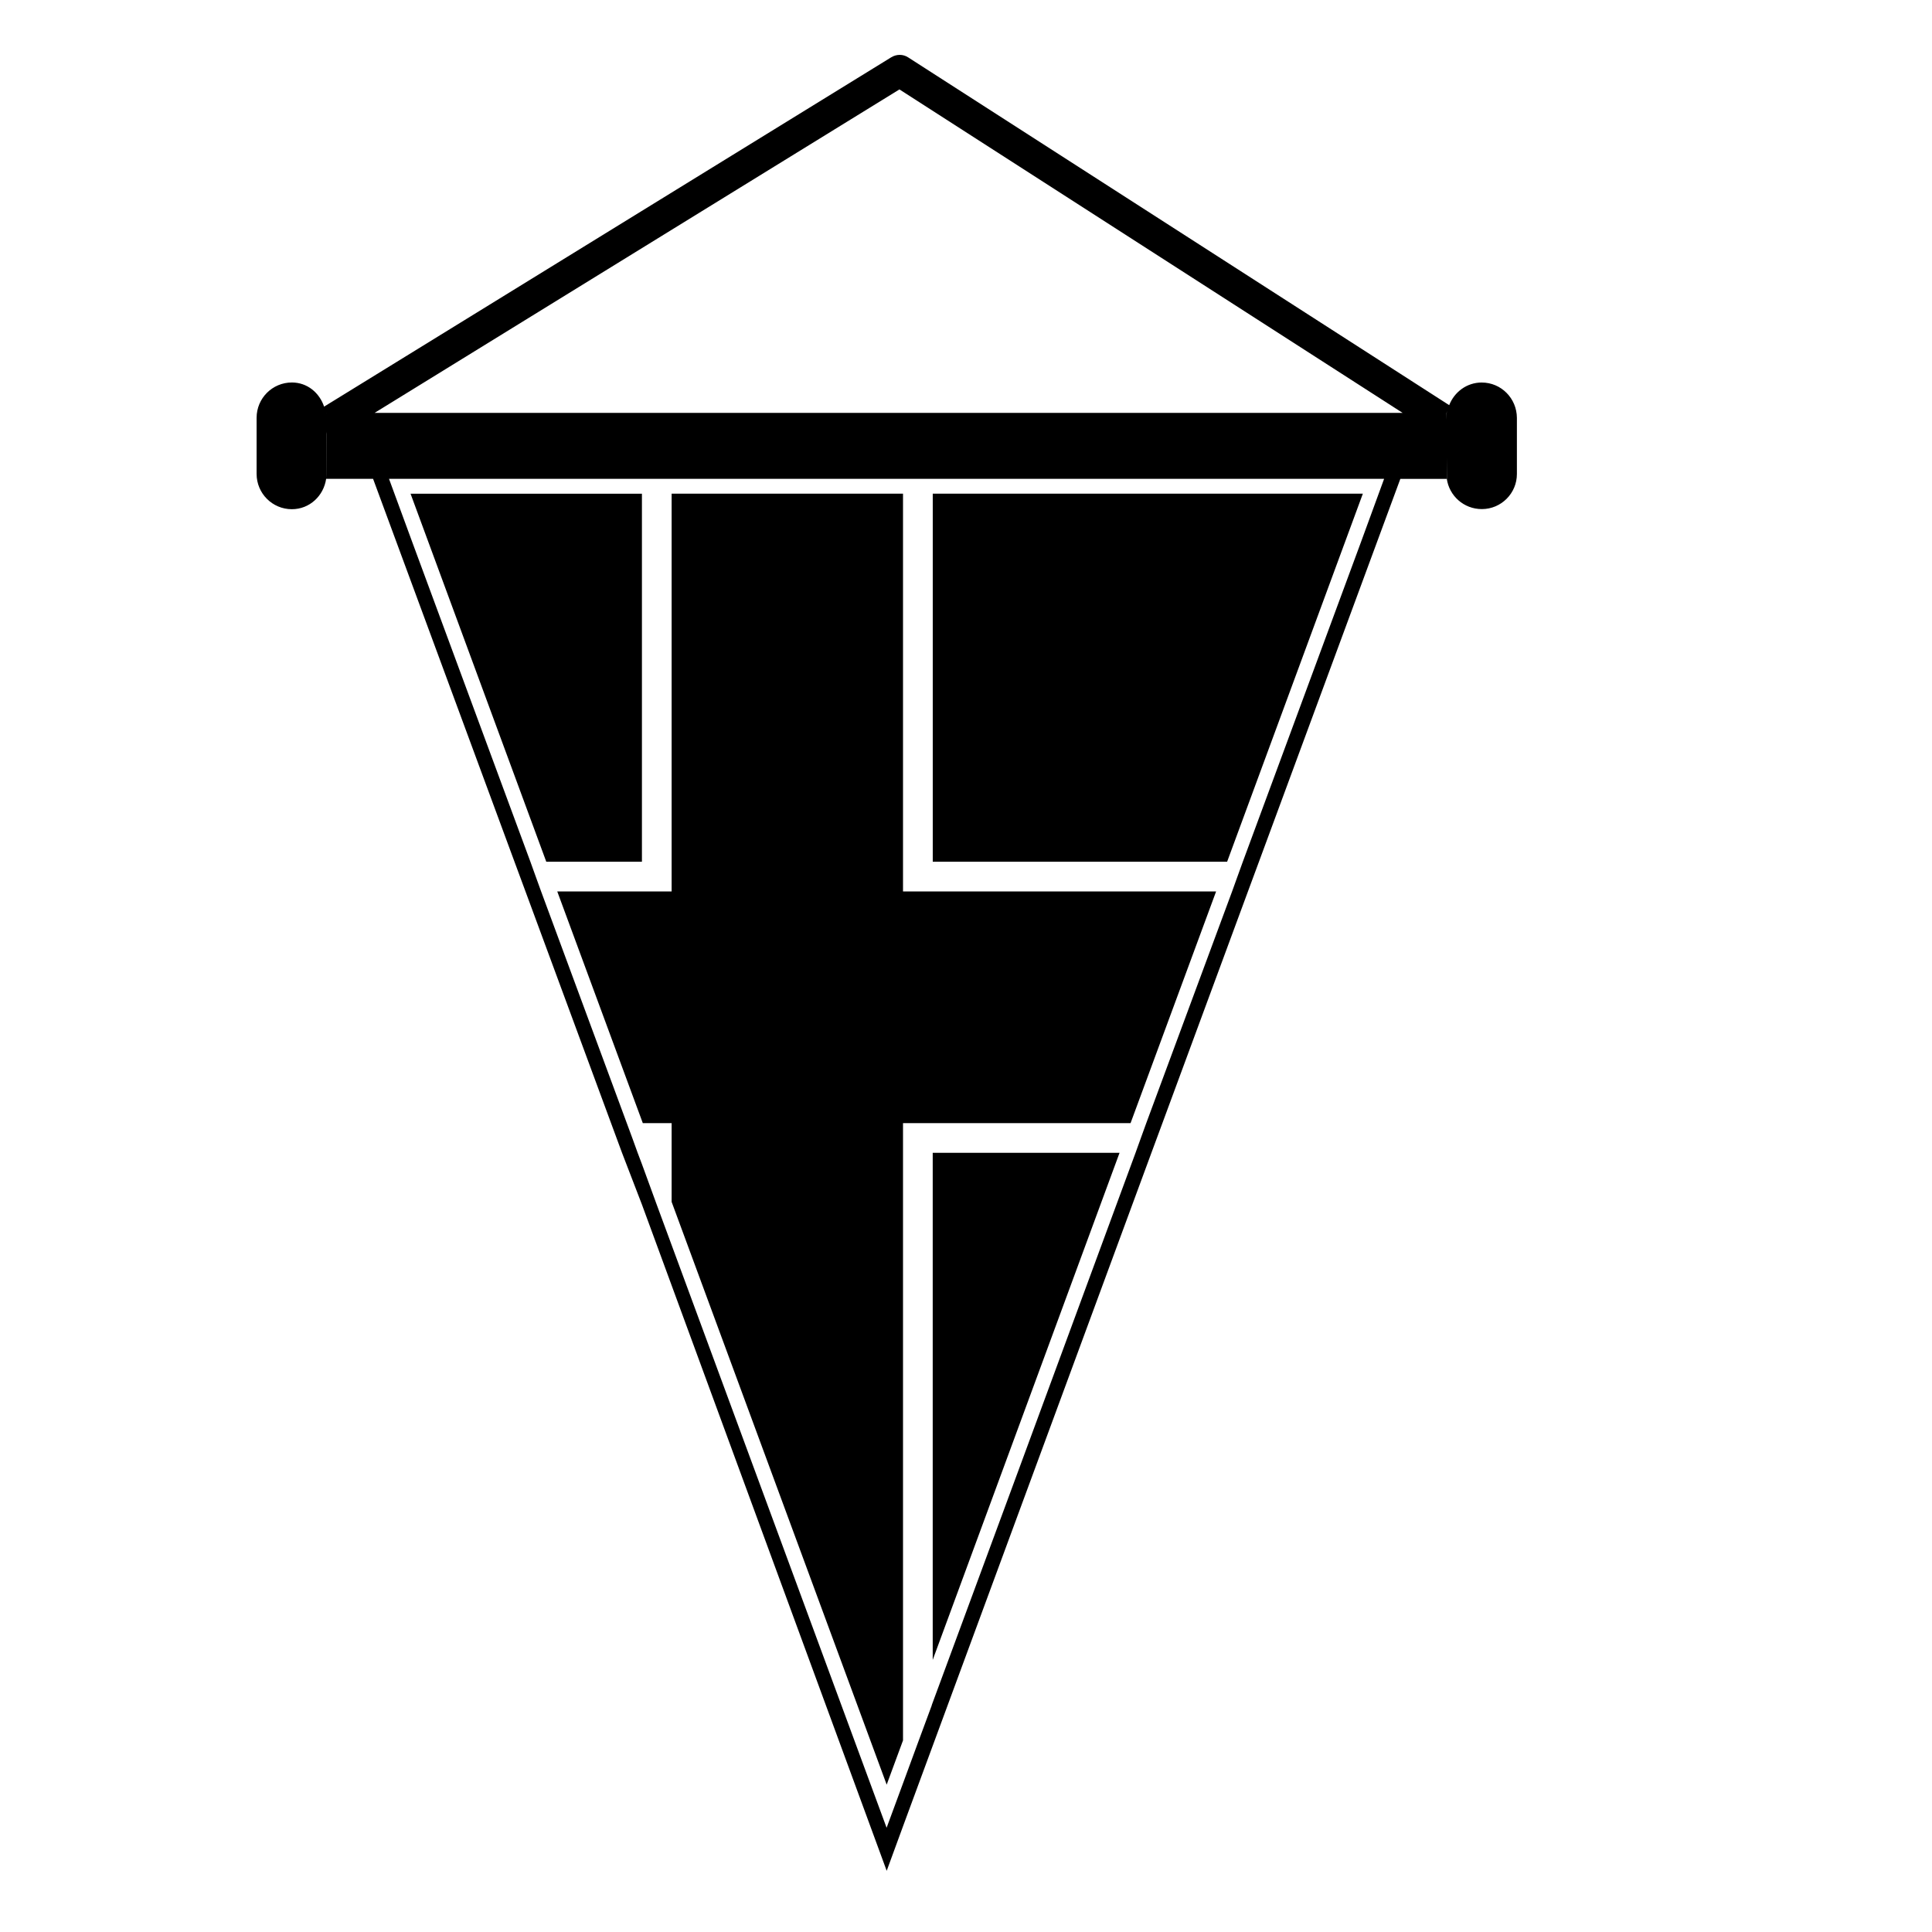
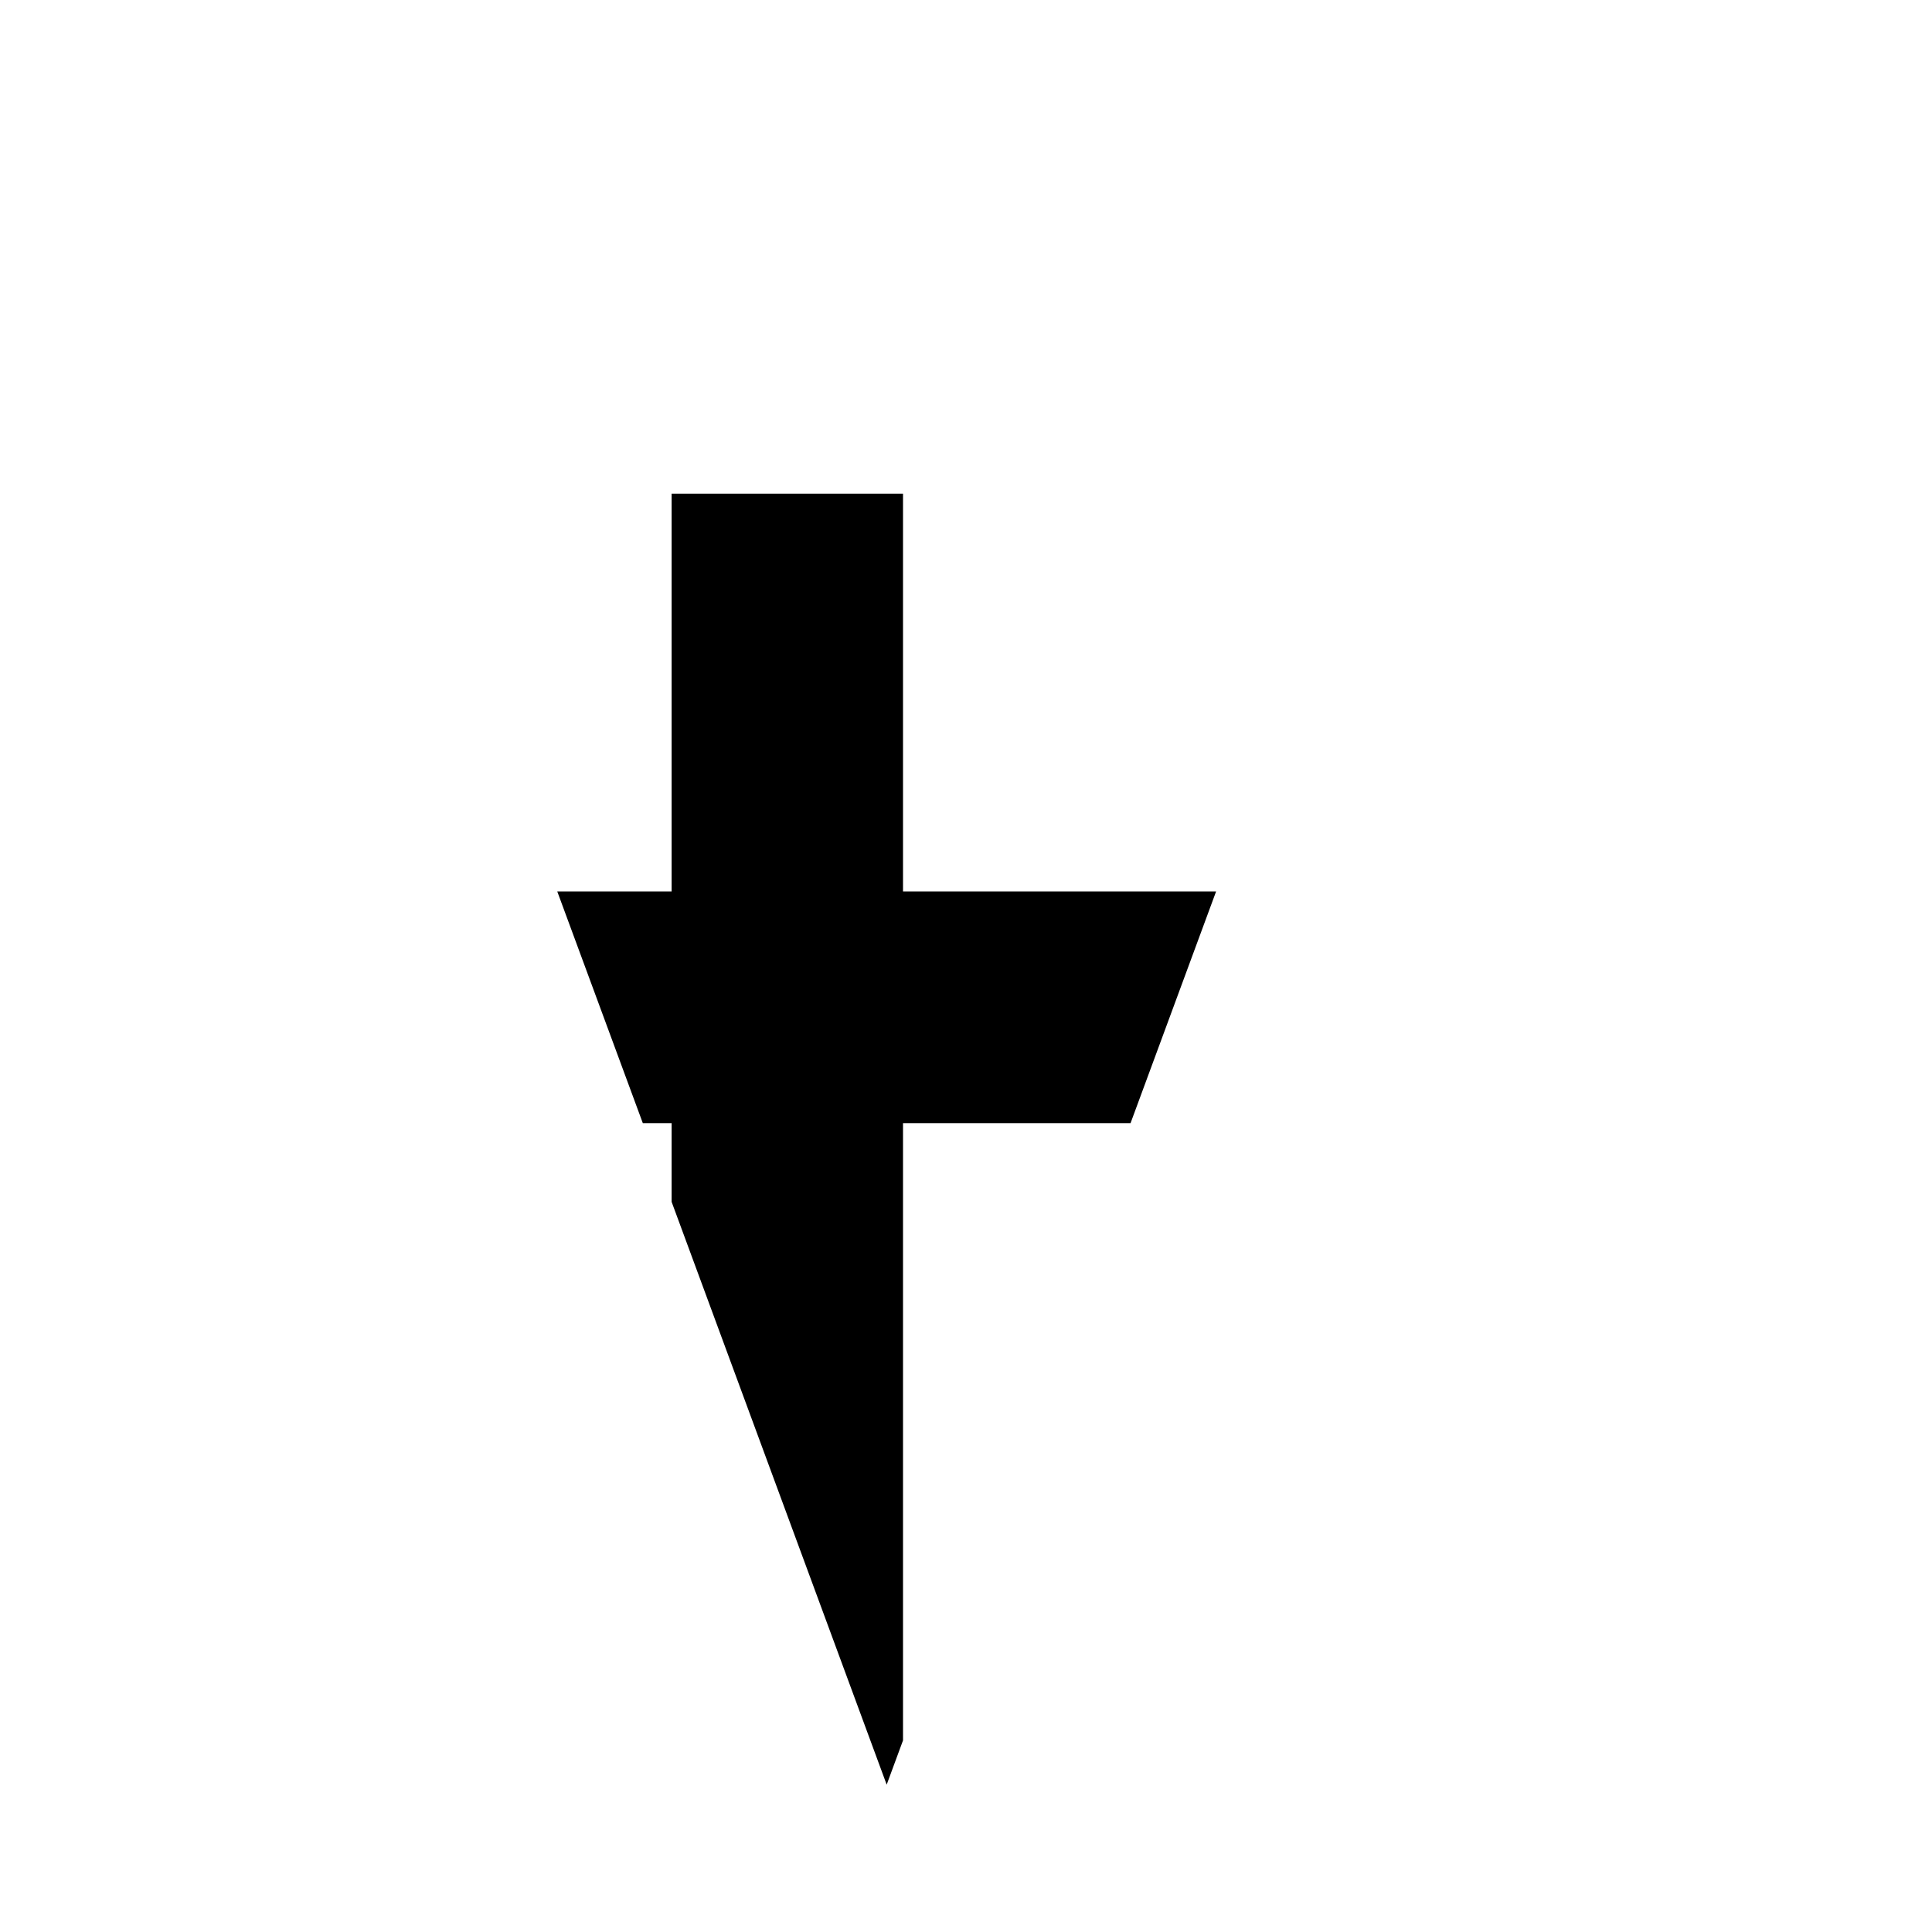
<svg xmlns="http://www.w3.org/2000/svg" fill="#000000" width="800px" height="800px" version="1.1" viewBox="144 144 512 512">
  <g>
-     <path d="m536.68 245.37c-3.977 0-7.258 2.512-8.629 6l-143.4-92.176c-1.34-0.867-3.07-0.867-4.481 0l-150.28 92.566c-1.234-3.668-4.449-6.398-8.543-6.398-5.156 0-9.344 4.188-9.344 9.352v14.879c0 5.164 4.18 9.352 9.344 9.352 4.699 0 8.43-3.535 9.086-8.062 0.047-0.277 0.055-6.856 0.047-11.863v-0.023-0.574c0.016 0.195 0.031 0.348 0.031 0.59 0 5.039 0 11.57-0.078 11.887h12.438l37.473 101.47 2.914 7.871 25.586 69.273 5.273 13.699 64.867 176.57 4.328-11.809 7.637-20.703 58.184-157.75 2.914-7.871 22.672-61.402 2.914-7.871 37.473-101.47h12.281v-5.816c0.008 3.172 0.023 5.762 0.031 5.793 0.629 4.488 4.481 8.031 9.289 8.031 5.117 0 9.289-4.172 9.289-9.289v-14.879c-0.027-5.199-4.191-9.371-9.316-9.371zm-306.25 8.336c0-0.078-0.008-0.293-0.008-0.309 0 0.008 0.008 0.016 0.008 0.023v0.285zm274.18 34.117-31.25 84.547-1.426 3.938-1.418 3.938-22.75 61.402-1.426 3.938-1.418 3.938-31.172 84.547-22.828 61.797v0.078l-3.699 9.996-3.938 10.707-4.328 11.73-60.93-165.16-3.938-10.785-1.102-2.914-1.426-3.938-24.16-65.336-1.426-3.938-1.418-3.938-31.25-84.547-6.219-16.926h263.71zm-261.35-34.398 139.1-85.727 133.36 85.727zm284.13-0.023c-0.016 0.062-0.023 0.77-0.031 1.875v-1.852c0.094-0.465 0.262-0.812 0.418-1.188-0.156 0.375-0.34 0.746-0.387 1.164z" />
-     <path d="m288.77 372.37h25.348v-97.535h-61.32z" />
-     <path d="m391.18 583.89 49.512-134.38h-49.512z" />
-     <path d="m505.17 274.83h-113.98v97.535h78.012z" />
    <path d="m314.35 441.64h7.637v20.863l56.992 154.45 4.328-11.73v-163.58h60.301l22.672-61.402h-82.973v-105.41h-61.32v105.41h-30.309z" />
  </g>
</svg>